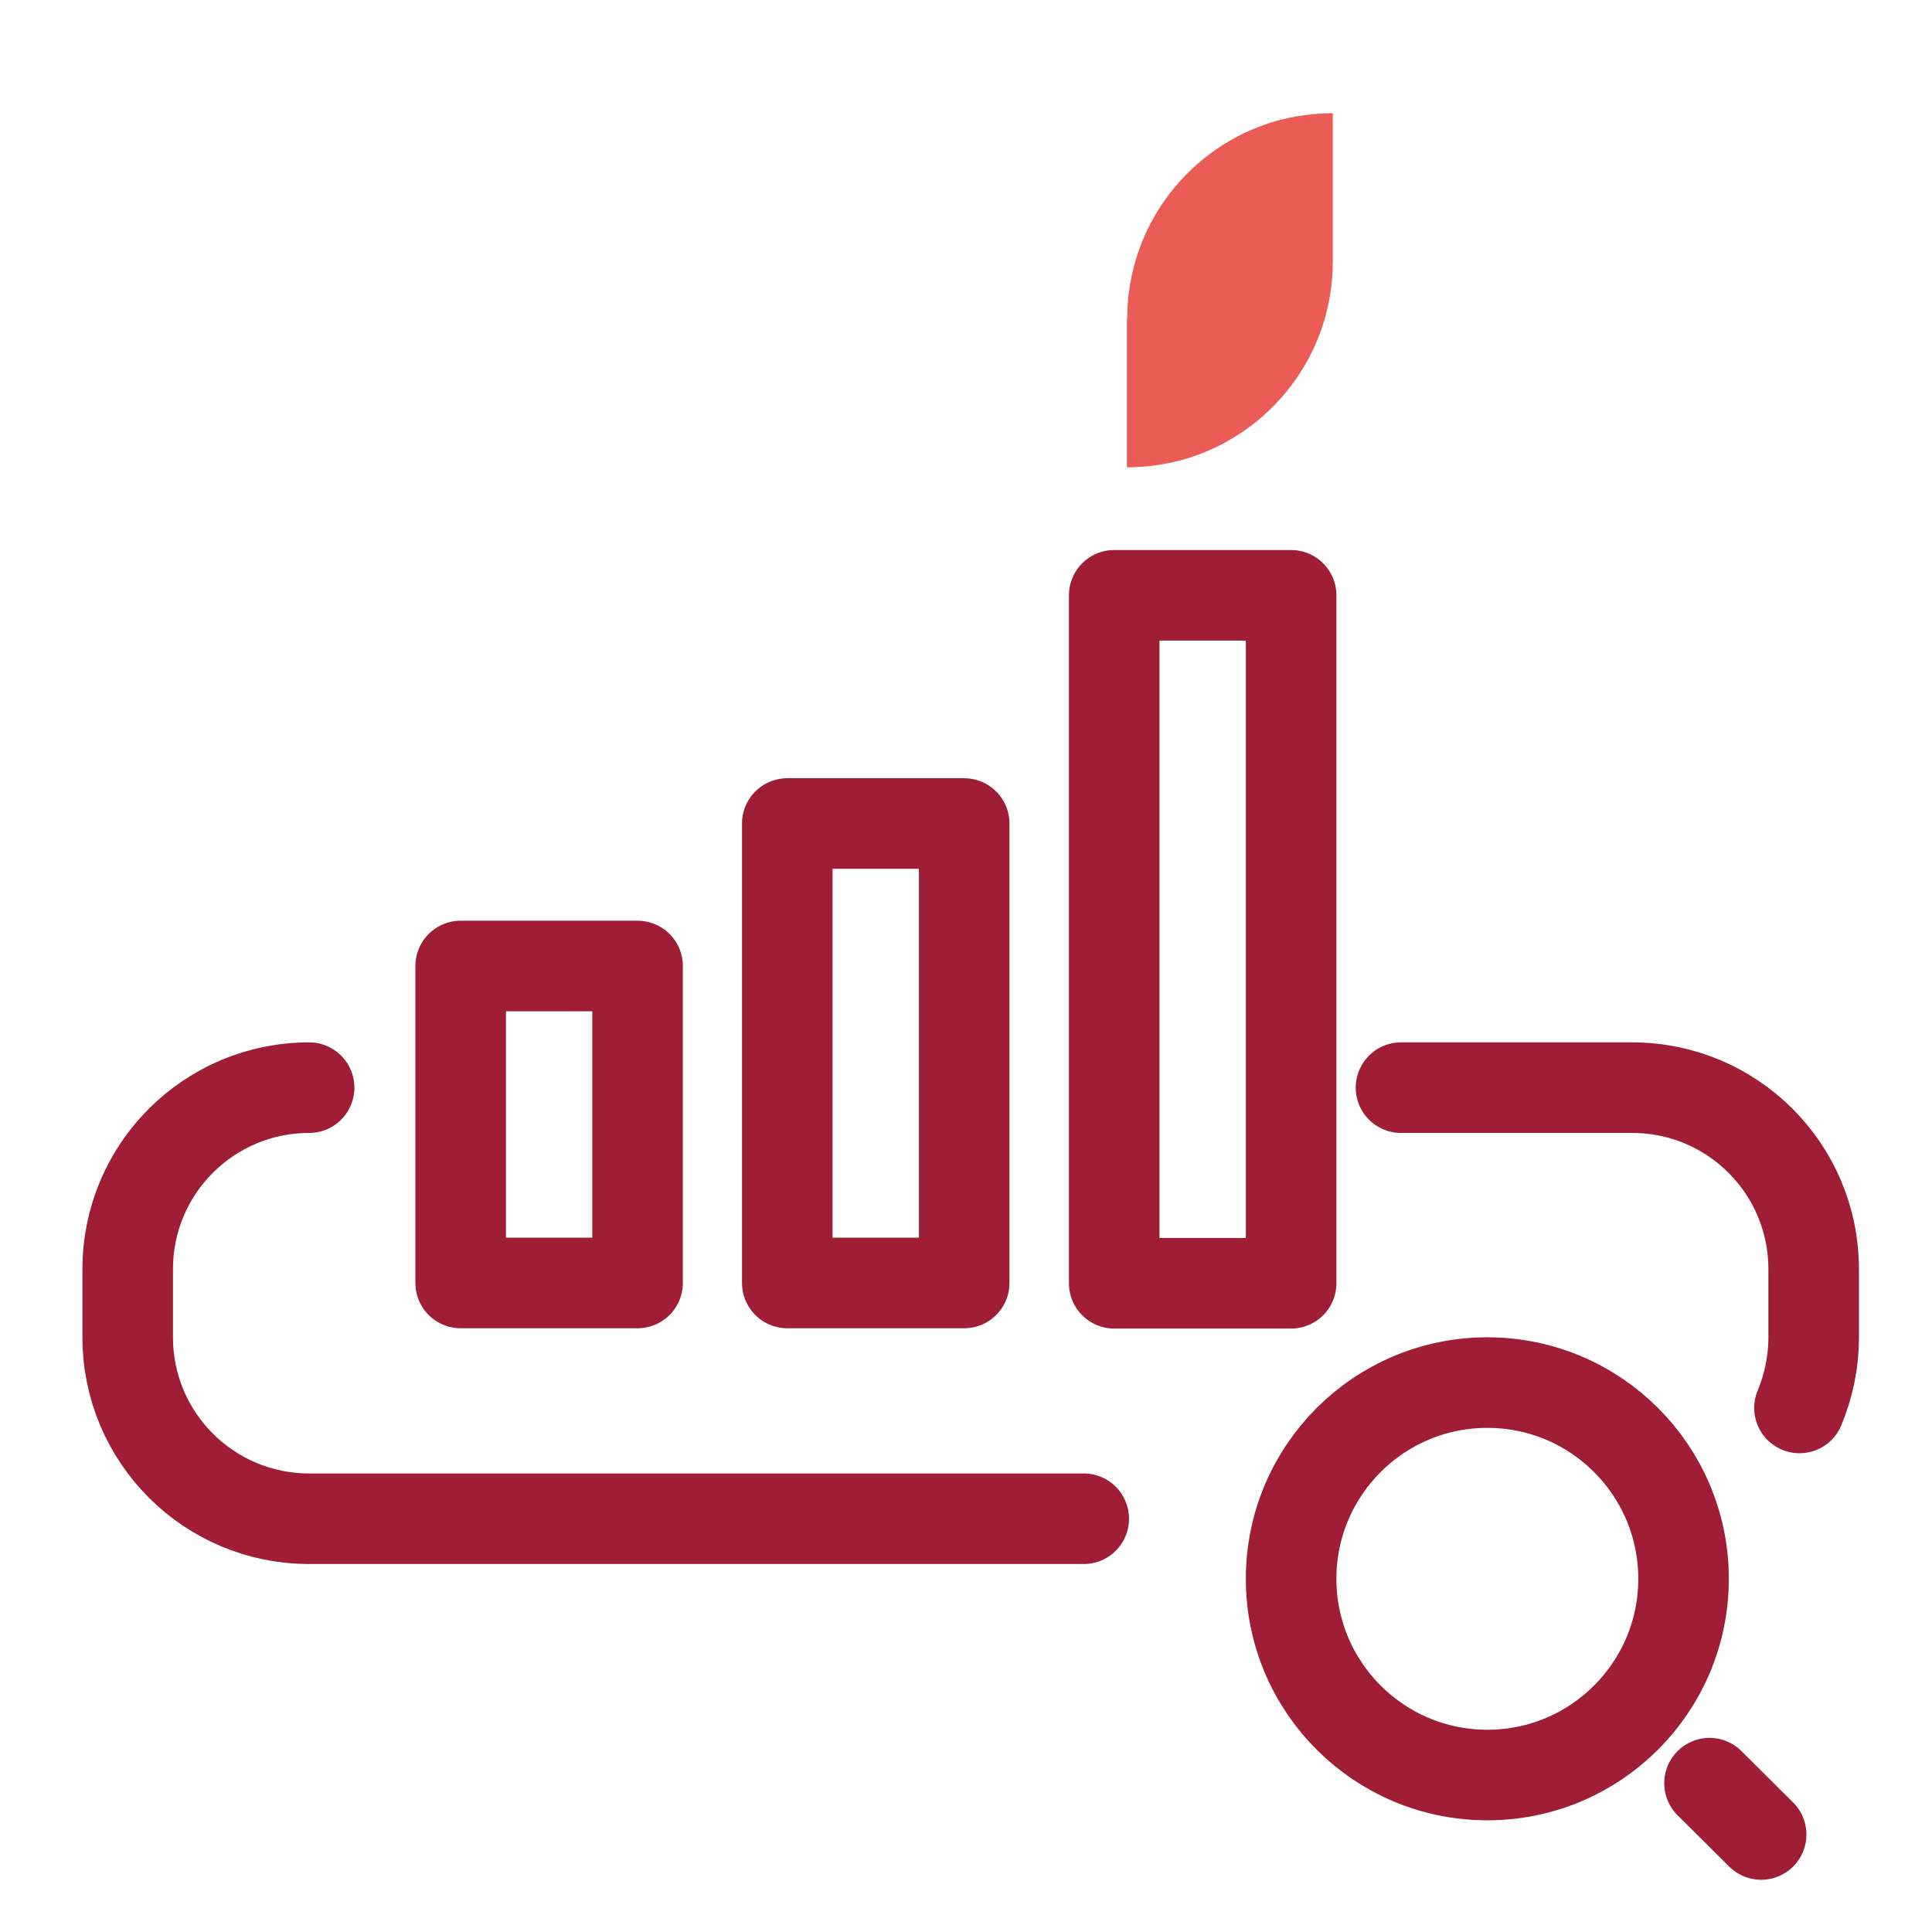
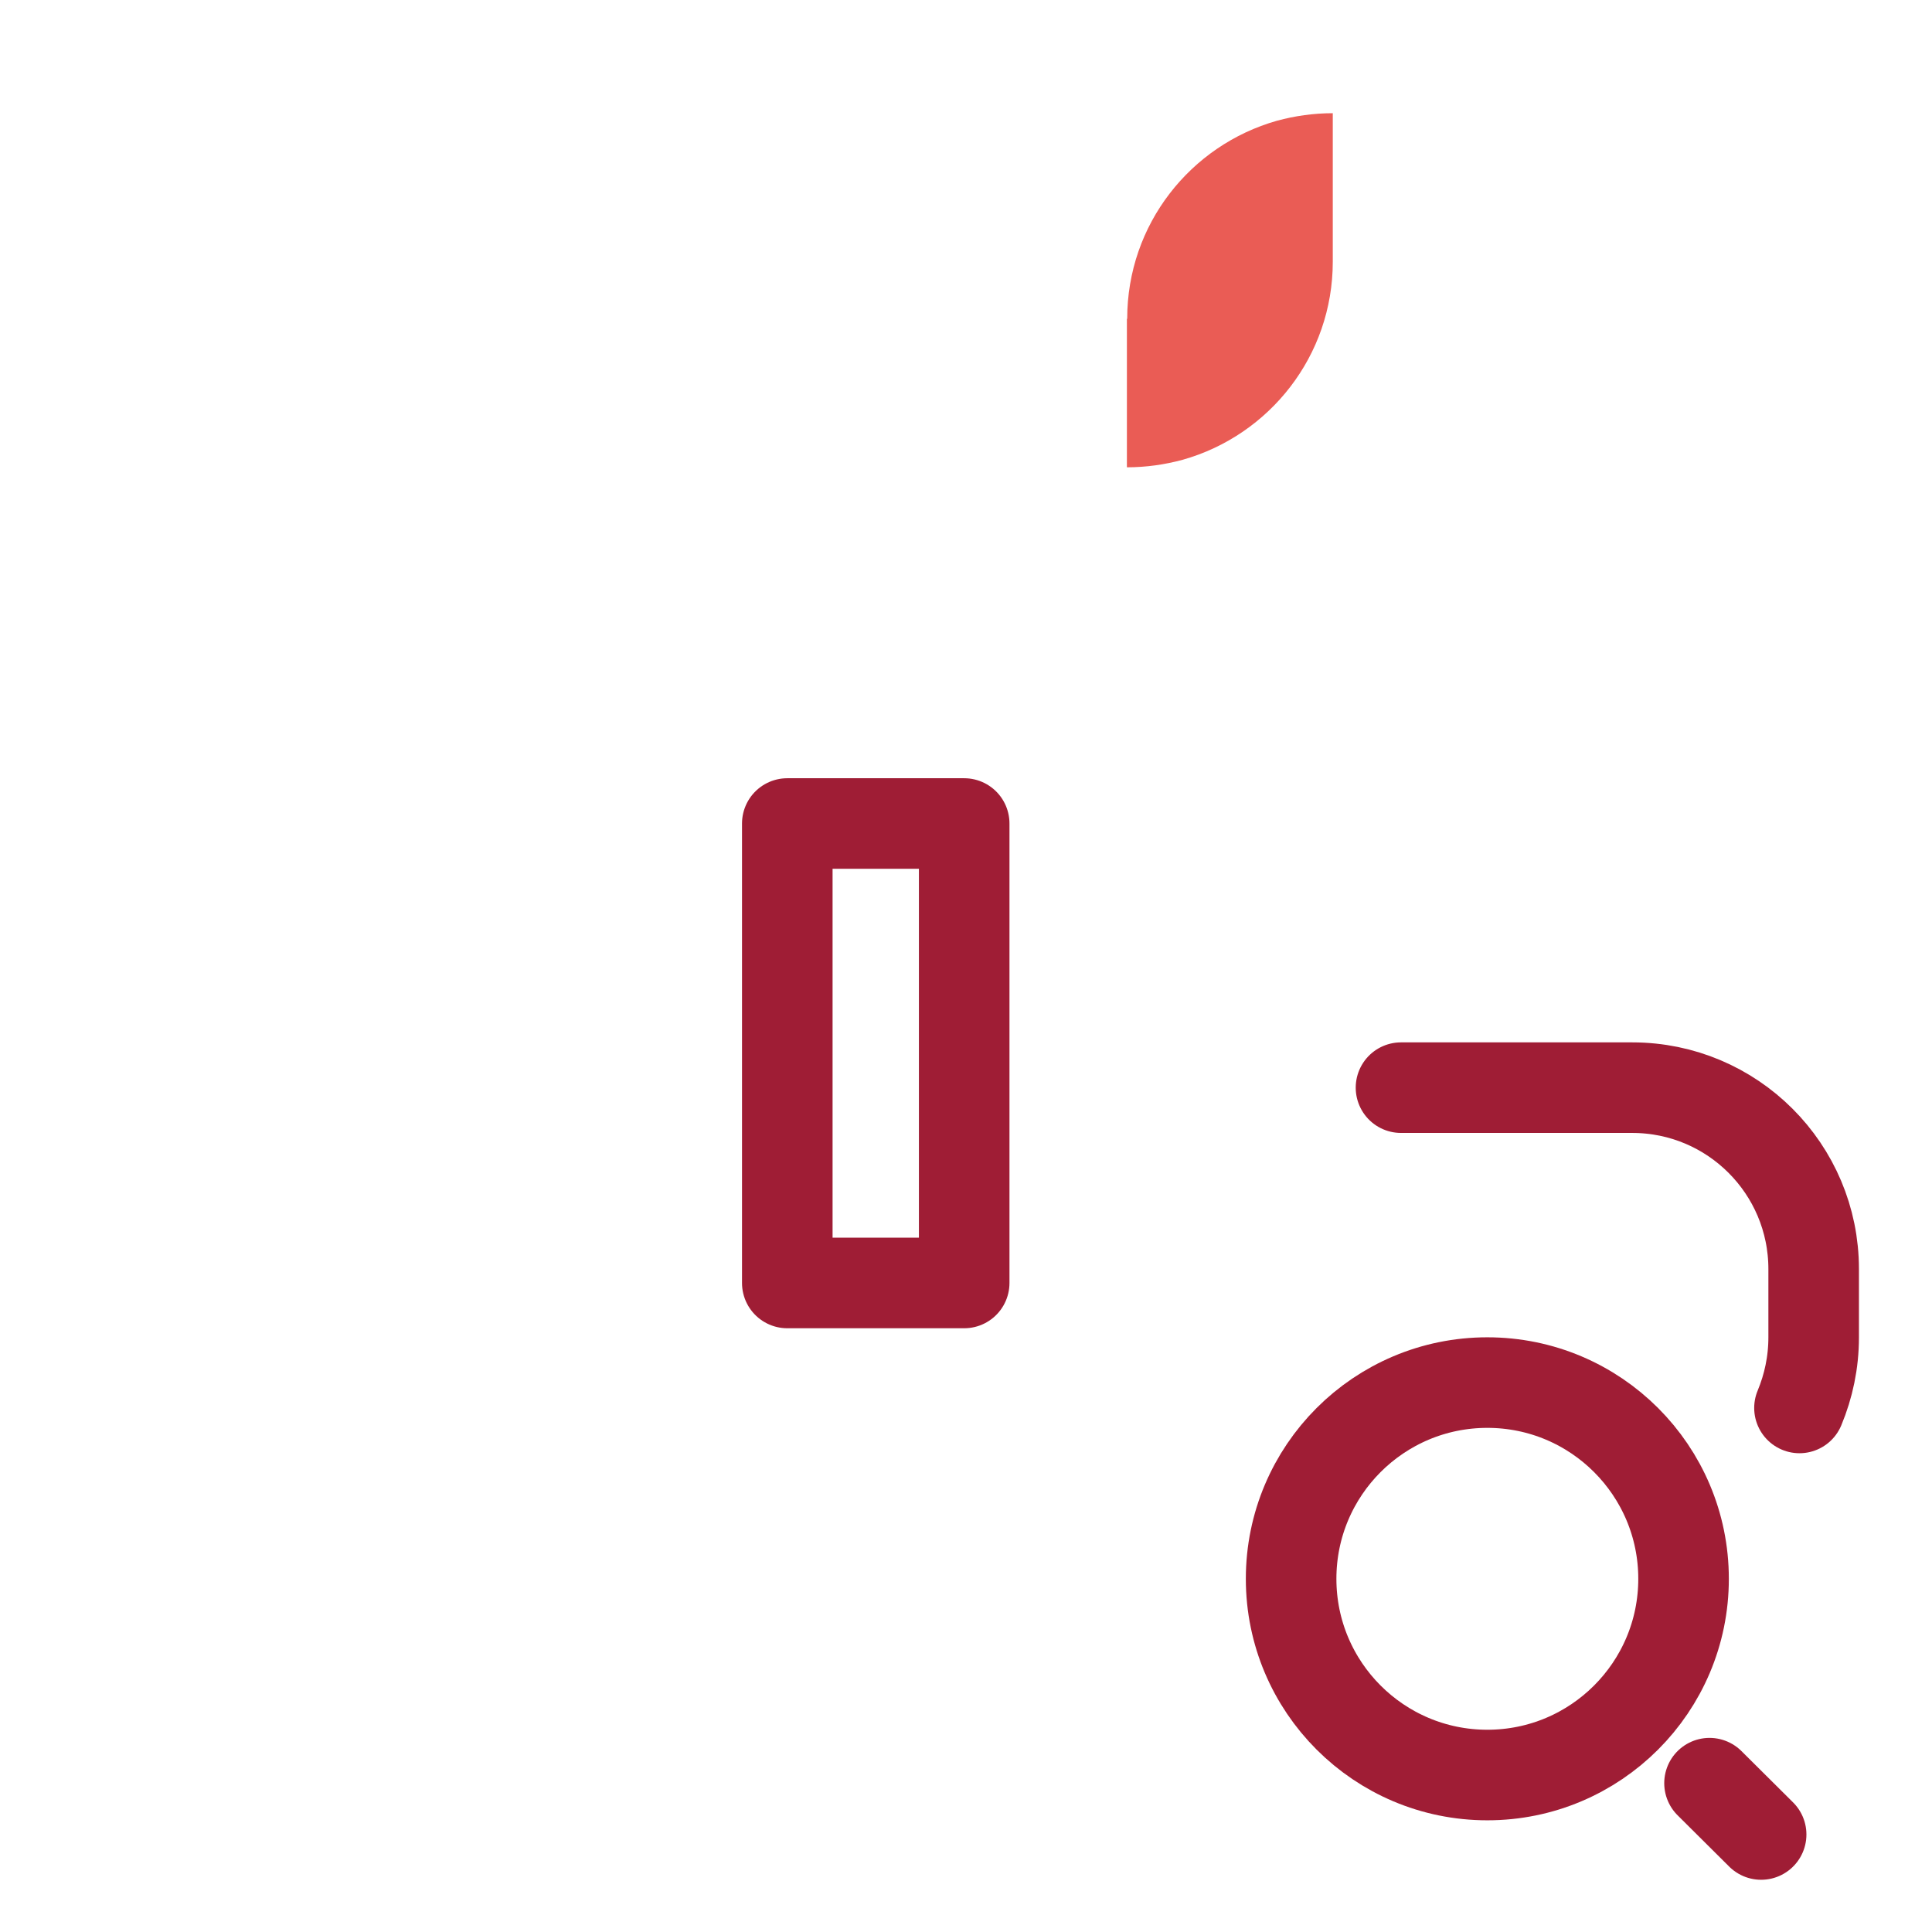
<svg xmlns="http://www.w3.org/2000/svg" id="Layer_2" data-name="Layer 2" viewBox="0 0 64 64">
  <defs>
    <style>
      .cls-1 {
        fill: #ea5c55;
      }

      .cls-2 {
        fill: none;
        stroke: #9f1d35;
        stroke-linecap: round;
        stroke-linejoin: round;
        stroke-width: 3px;
      }
    </style>
  </defs>
  <circle class="cls-2" cx="49.27" cy="52.3" r="6.5" />
  <line class="cls-2" x1="56.63" y1="59.07" x2="58.34" y2="60.77" />
  <path class="cls-2" d="M46.41,36.03h7.66c3.32,0,6.01,2.69,6.01,6.01v2.26c0,.83-.17,1.62-.47,2.34" />
-   <path class="cls-2" d="M35.9,50.31H10.24c-3.32,0-6.01-2.69-6.01-6.01v-2.26c0-3.32,2.69-6.01,6.01-6.01" />
  <path class="cls-1" d="M37.33,10.56v4.92c.64,0,1.26-.09,1.85-.25,2.87-.81,4.97-3.44,4.97-6.56V3.75c-.64,0-1.26.09-1.85.25-2.86.81-4.96,3.43-4.96,6.56Z" />
  <rect class="cls-2" x="26.08" y="27.28" width="5.86" height="15.22" />
-   <rect class="cls-2" x="36.91" y="19.72" width="5.86" height="22.79" />
-   <rect class="cls-2" x="15.26" y="32" width="5.86" height="10.5" />
</svg>